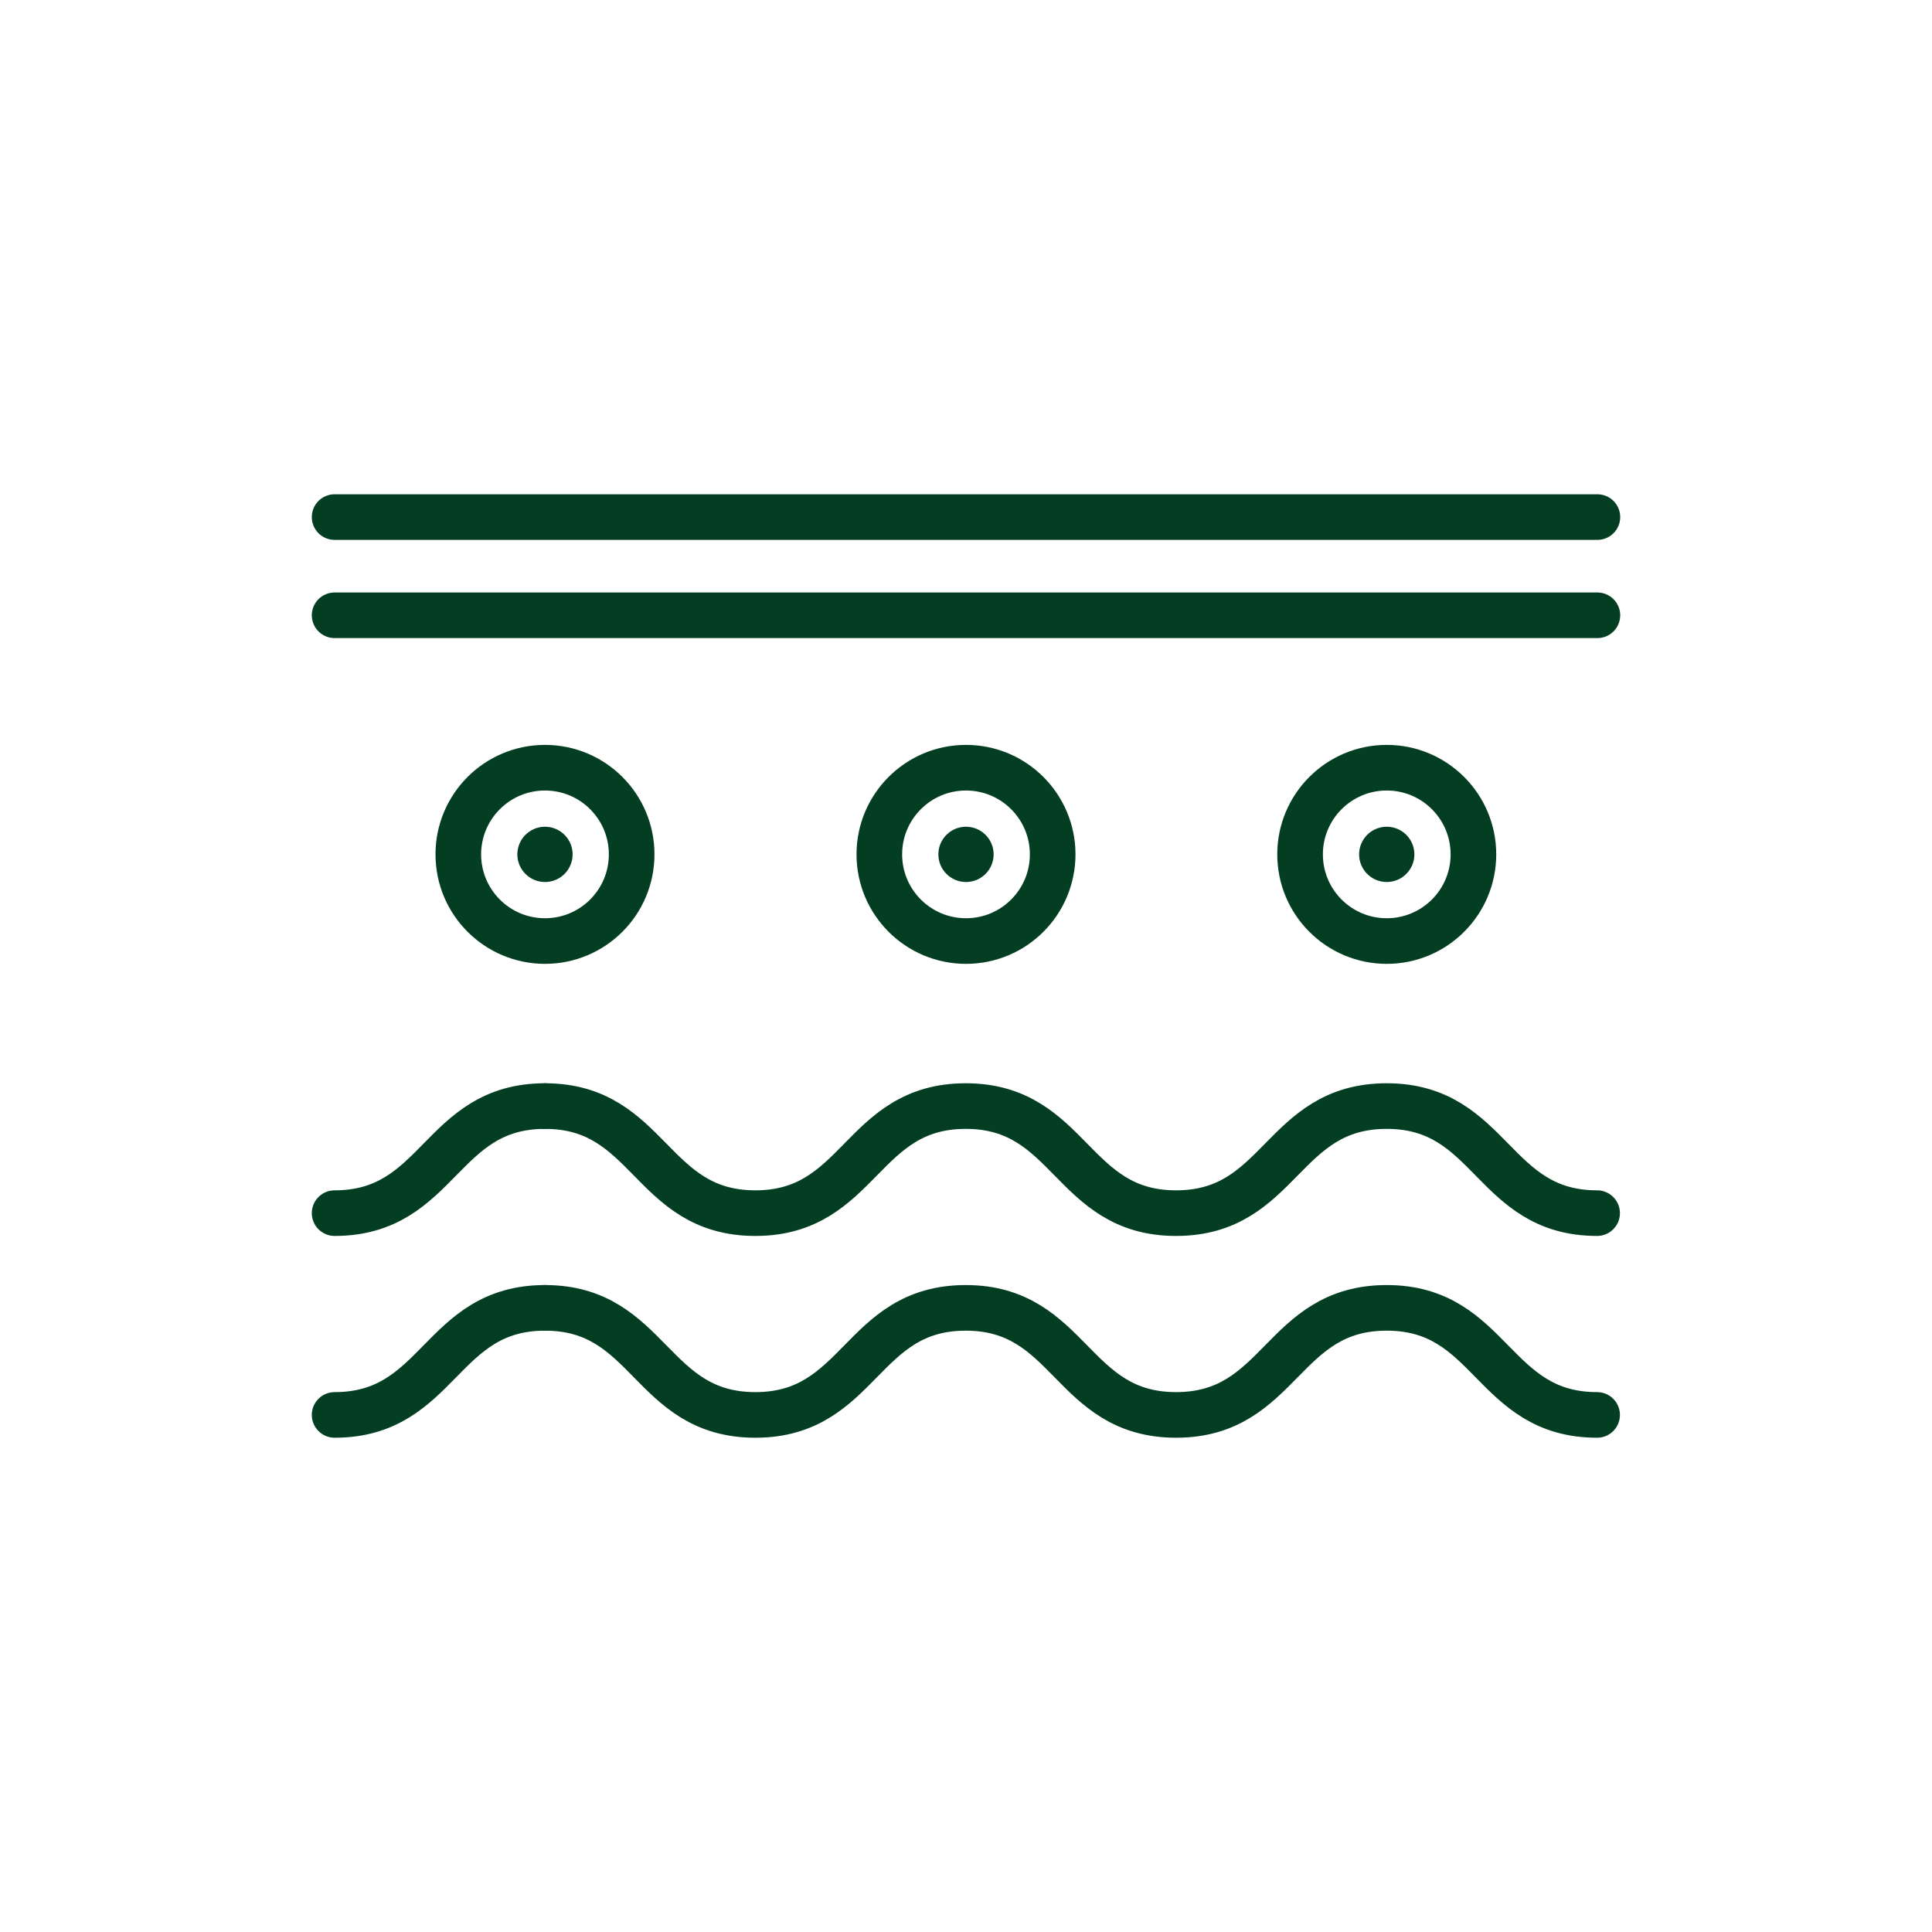
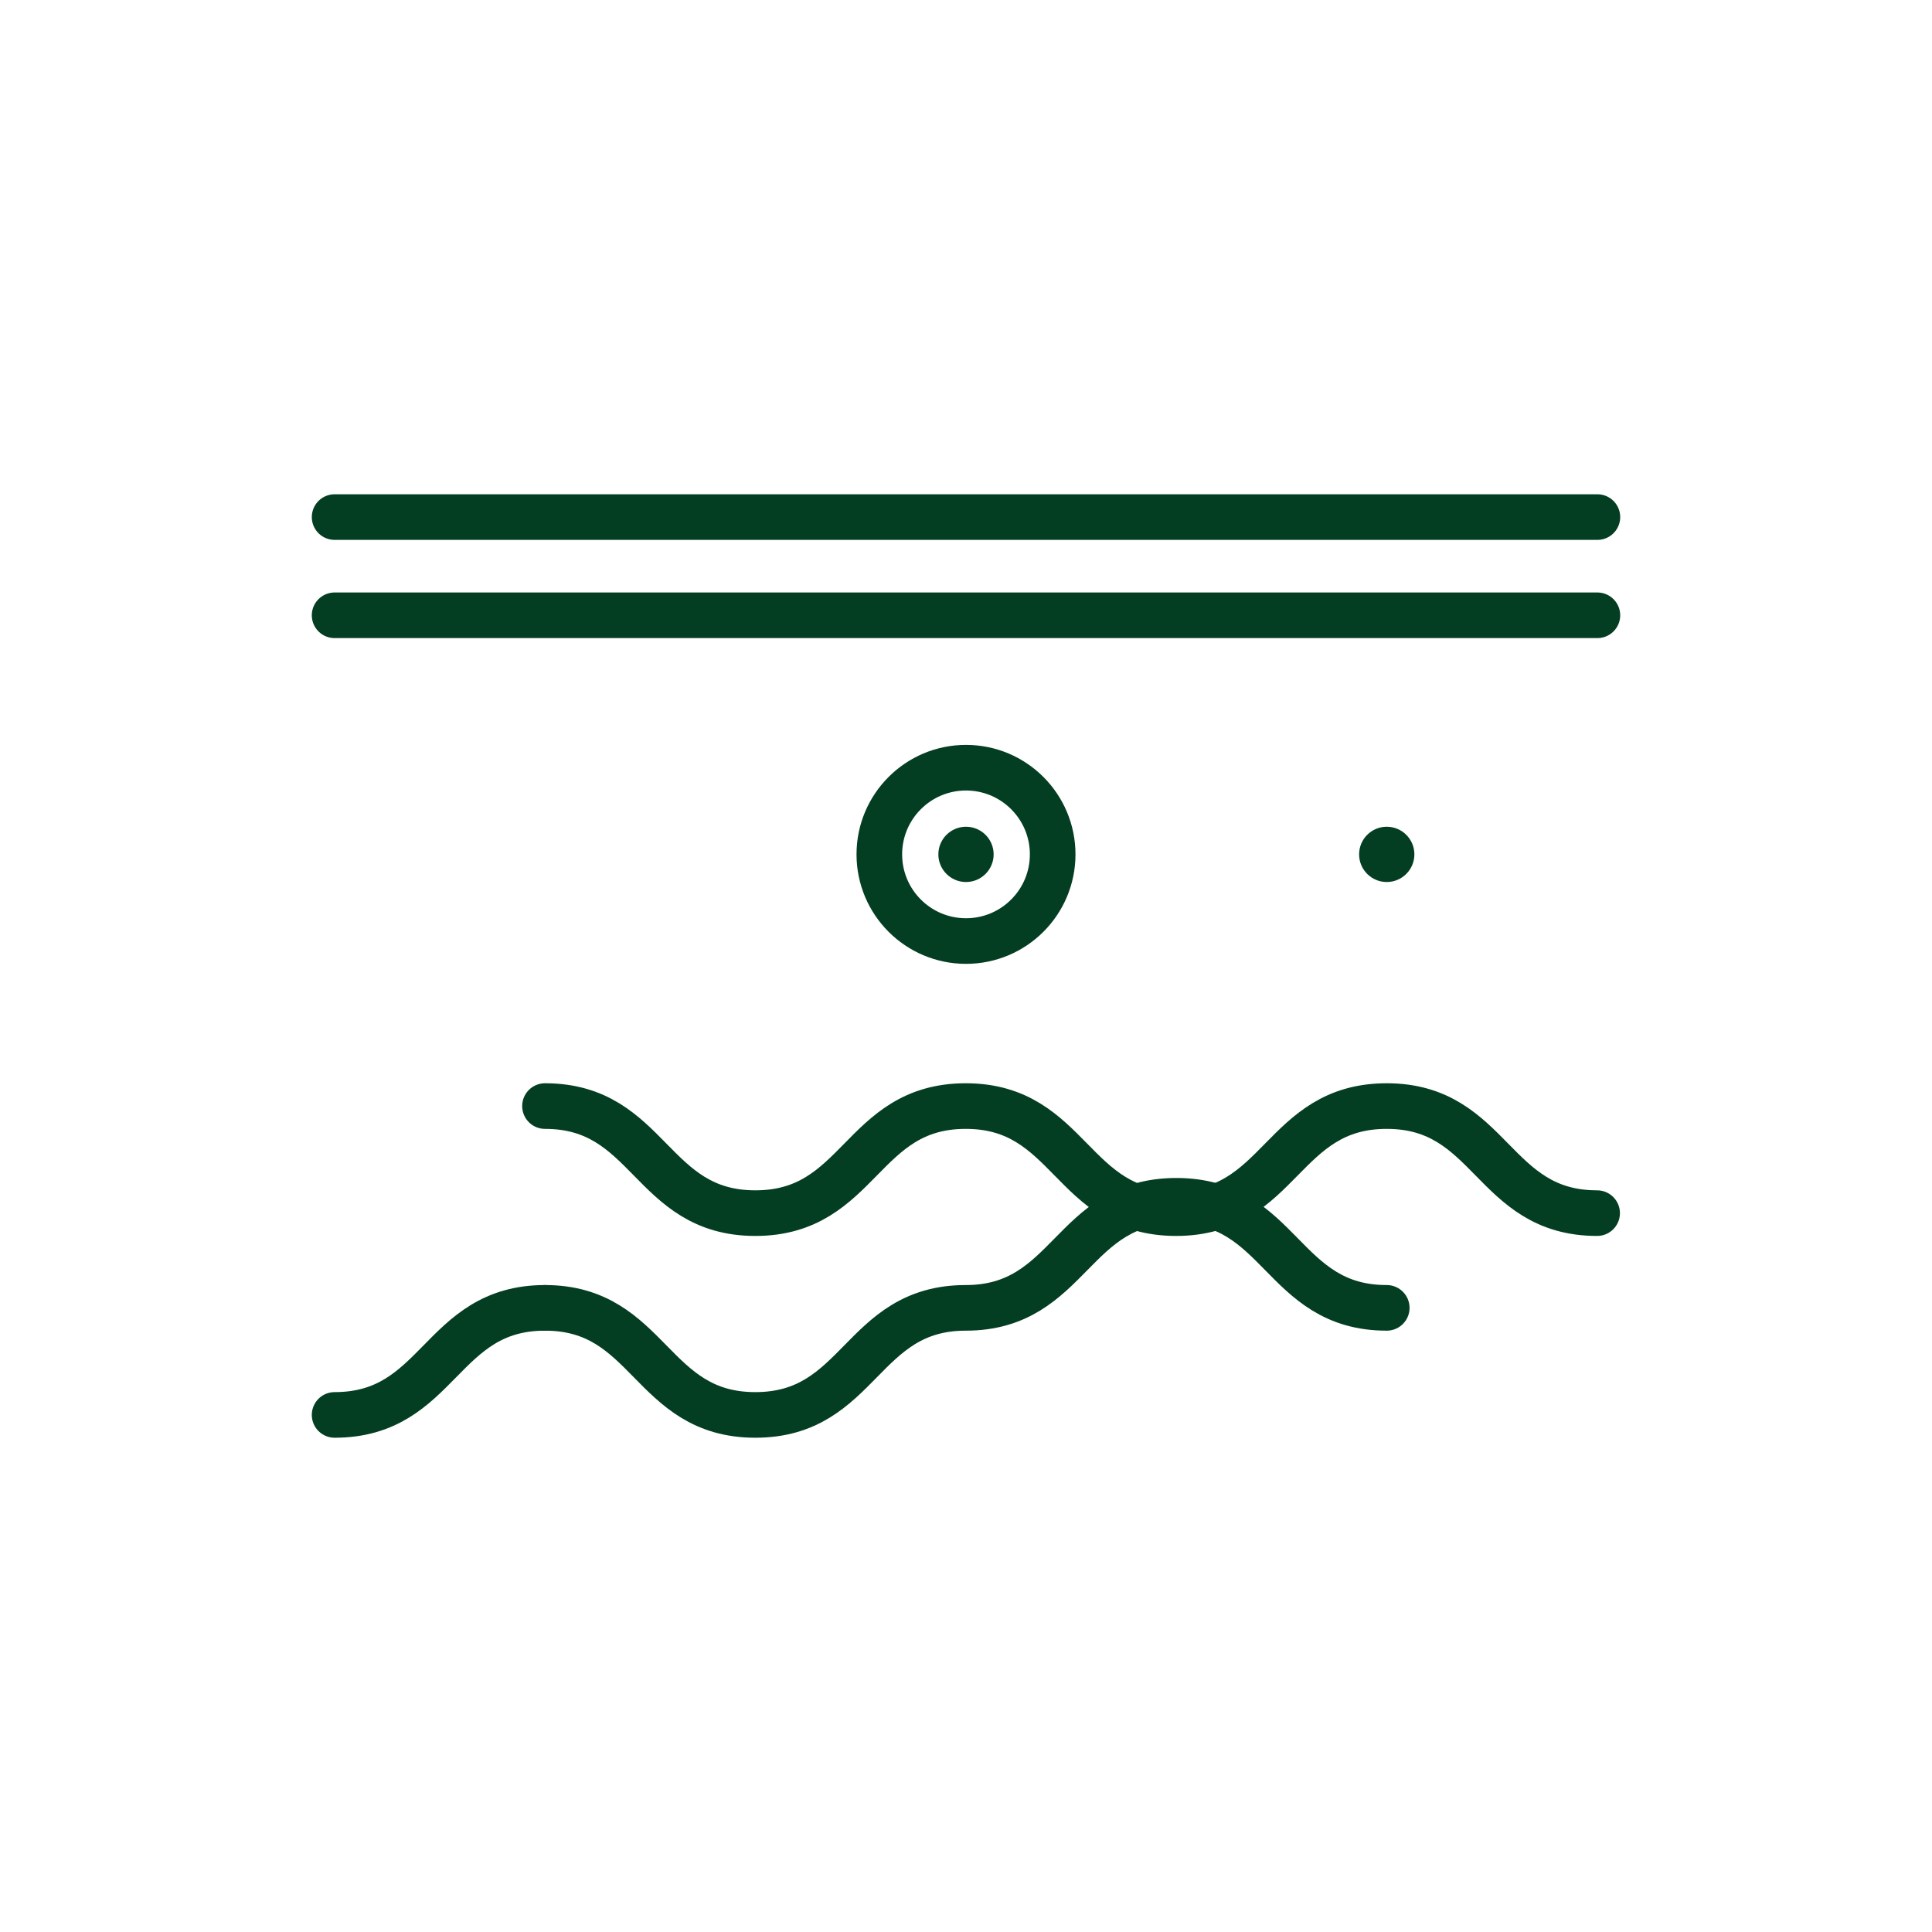
<svg xmlns="http://www.w3.org/2000/svg" version="1.1" id="Capa_1" x="0px" y="0px" viewBox="0 0 72 72" style="enable-background:new 0 0 72 72;" xml:space="preserve">
  <style type="text/css">
	.st0{fill:none;stroke:#043E22;stroke-width:1.7;stroke-linecap:round;stroke-linejoin:round;stroke-miterlimit:10;}
	.st1{fill:#FBB03B;}
	.st2{fill:#8CC63F;}
	.st3{fill:#043E22;stroke:#043E22;stroke-width:0.75;stroke-miterlimit:10;}
	.st4{fill:#043E22;}
	.st5{clip-path:url(#SVGID_00000045610976738581677530000016884160313334922389_);}
	.st6{fill:#FFFFFF;stroke:#043E22;stroke-width:1.7;stroke-linecap:round;stroke-linejoin:round;stroke-miterlimit:10;}
	.st7{fill:none;stroke:#073E24;stroke-width:1.7;stroke-linejoin:round;stroke-miterlimit:10;}
	.st8{fill:none;stroke:#073E24;stroke-width:1.7;stroke-linecap:round;stroke-linejoin:round;stroke-miterlimit:10;}
	.st9{fill:#073E24;}
	.st10{fill:none;stroke:#073E24;stroke-width:1.7;stroke-miterlimit:10;}
	.st11{fill:none;stroke:#073E24;stroke-width:1.7;stroke-linecap:round;stroke-miterlimit:10;}
	.st12{fill:none;stroke:#043E22;stroke-width:1.3;stroke-linecap:round;stroke-linejoin:round;stroke-miterlimit:10;}
	.st13{fill:none;stroke:#043E22;stroke-linecap:round;stroke-miterlimit:10;}
	.st14{fill:none;stroke:#043E22;stroke-width:0.75;stroke-linecap:round;stroke-linejoin:round;stroke-miterlimit:10;}
	.st15{fill:none;stroke:#043E22;stroke-width:0.5;stroke-linecap:round;stroke-linejoin:round;stroke-miterlimit:10;}
	.st16{fill:none;stroke:#043E22;stroke-linecap:round;stroke-linejoin:round;stroke-miterlimit:10;}
	.st17{fill:#FFFFFF;stroke:#073E24;stroke-width:1.7;stroke-linecap:round;stroke-linejoin:round;stroke-miterlimit:10;}
	.st18{fill:#FFFFFF;stroke:#073E24;stroke-linecap:round;stroke-linejoin:round;stroke-miterlimit:10;}
</style>
  <g>
    <g>
      <path class="st0" d="M20.31,41.22c3.92,0,3.92,3.99,7.84,3.99c3.92,0,3.92-3.99,7.84-3.99c3.92,0,3.92,3.99,7.84,3.99    c3.92,0,3.92-3.99,7.85-3.99c3.92,0,3.92,3.99,7.84,3.99" />
-       <path class="st0" d="M12.47,45.21c3.92,0,3.92-3.99,7.84-3.99" />
    </g>
    <g>
-       <path class="st0" d="M20.31,48.74c3.92,0,3.92,3.99,7.84,3.99c3.92,0,3.92-3.99,7.84-3.99c3.92,0,3.92,3.99,7.84,3.99    c3.92,0,3.92-3.99,7.85-3.99c3.92,0,3.92,3.99,7.84,3.99" />
+       <path class="st0" d="M20.31,48.74c3.92,0,3.92,3.99,7.84,3.99c3.92,0,3.92-3.99,7.84-3.99c3.92,0,3.92-3.99,7.85-3.99c3.92,0,3.92,3.99,7.84,3.99" />
      <path class="st0" d="M12.47,52.73c3.92,0,3.92-3.99,7.84-3.99" />
    </g>
    <g>
      <line class="st0" x1="12.47" y1="22.93" x2="59.53" y2="22.93" />
      <line class="st0" x1="12.47" y1="19.27" x2="59.53" y2="19.27" />
    </g>
    <g>
-       <circle class="st0" cx="20.31" cy="31.84" r="3.23" />
-       <circle class="st4" cx="20.31" cy="31.84" r="1.03" />
-     </g>
+       </g>
    <g>
      <circle class="st0" cx="36" cy="31.84" r="3.23" />
      <circle class="st4" cx="36" cy="31.84" r="1.03" />
    </g>
    <g>
-       <circle class="st0" cx="51.68" cy="31.84" r="3.23" />
      <circle class="st4" cx="51.68" cy="31.84" r="1.03" />
    </g>
  </g>
</svg>